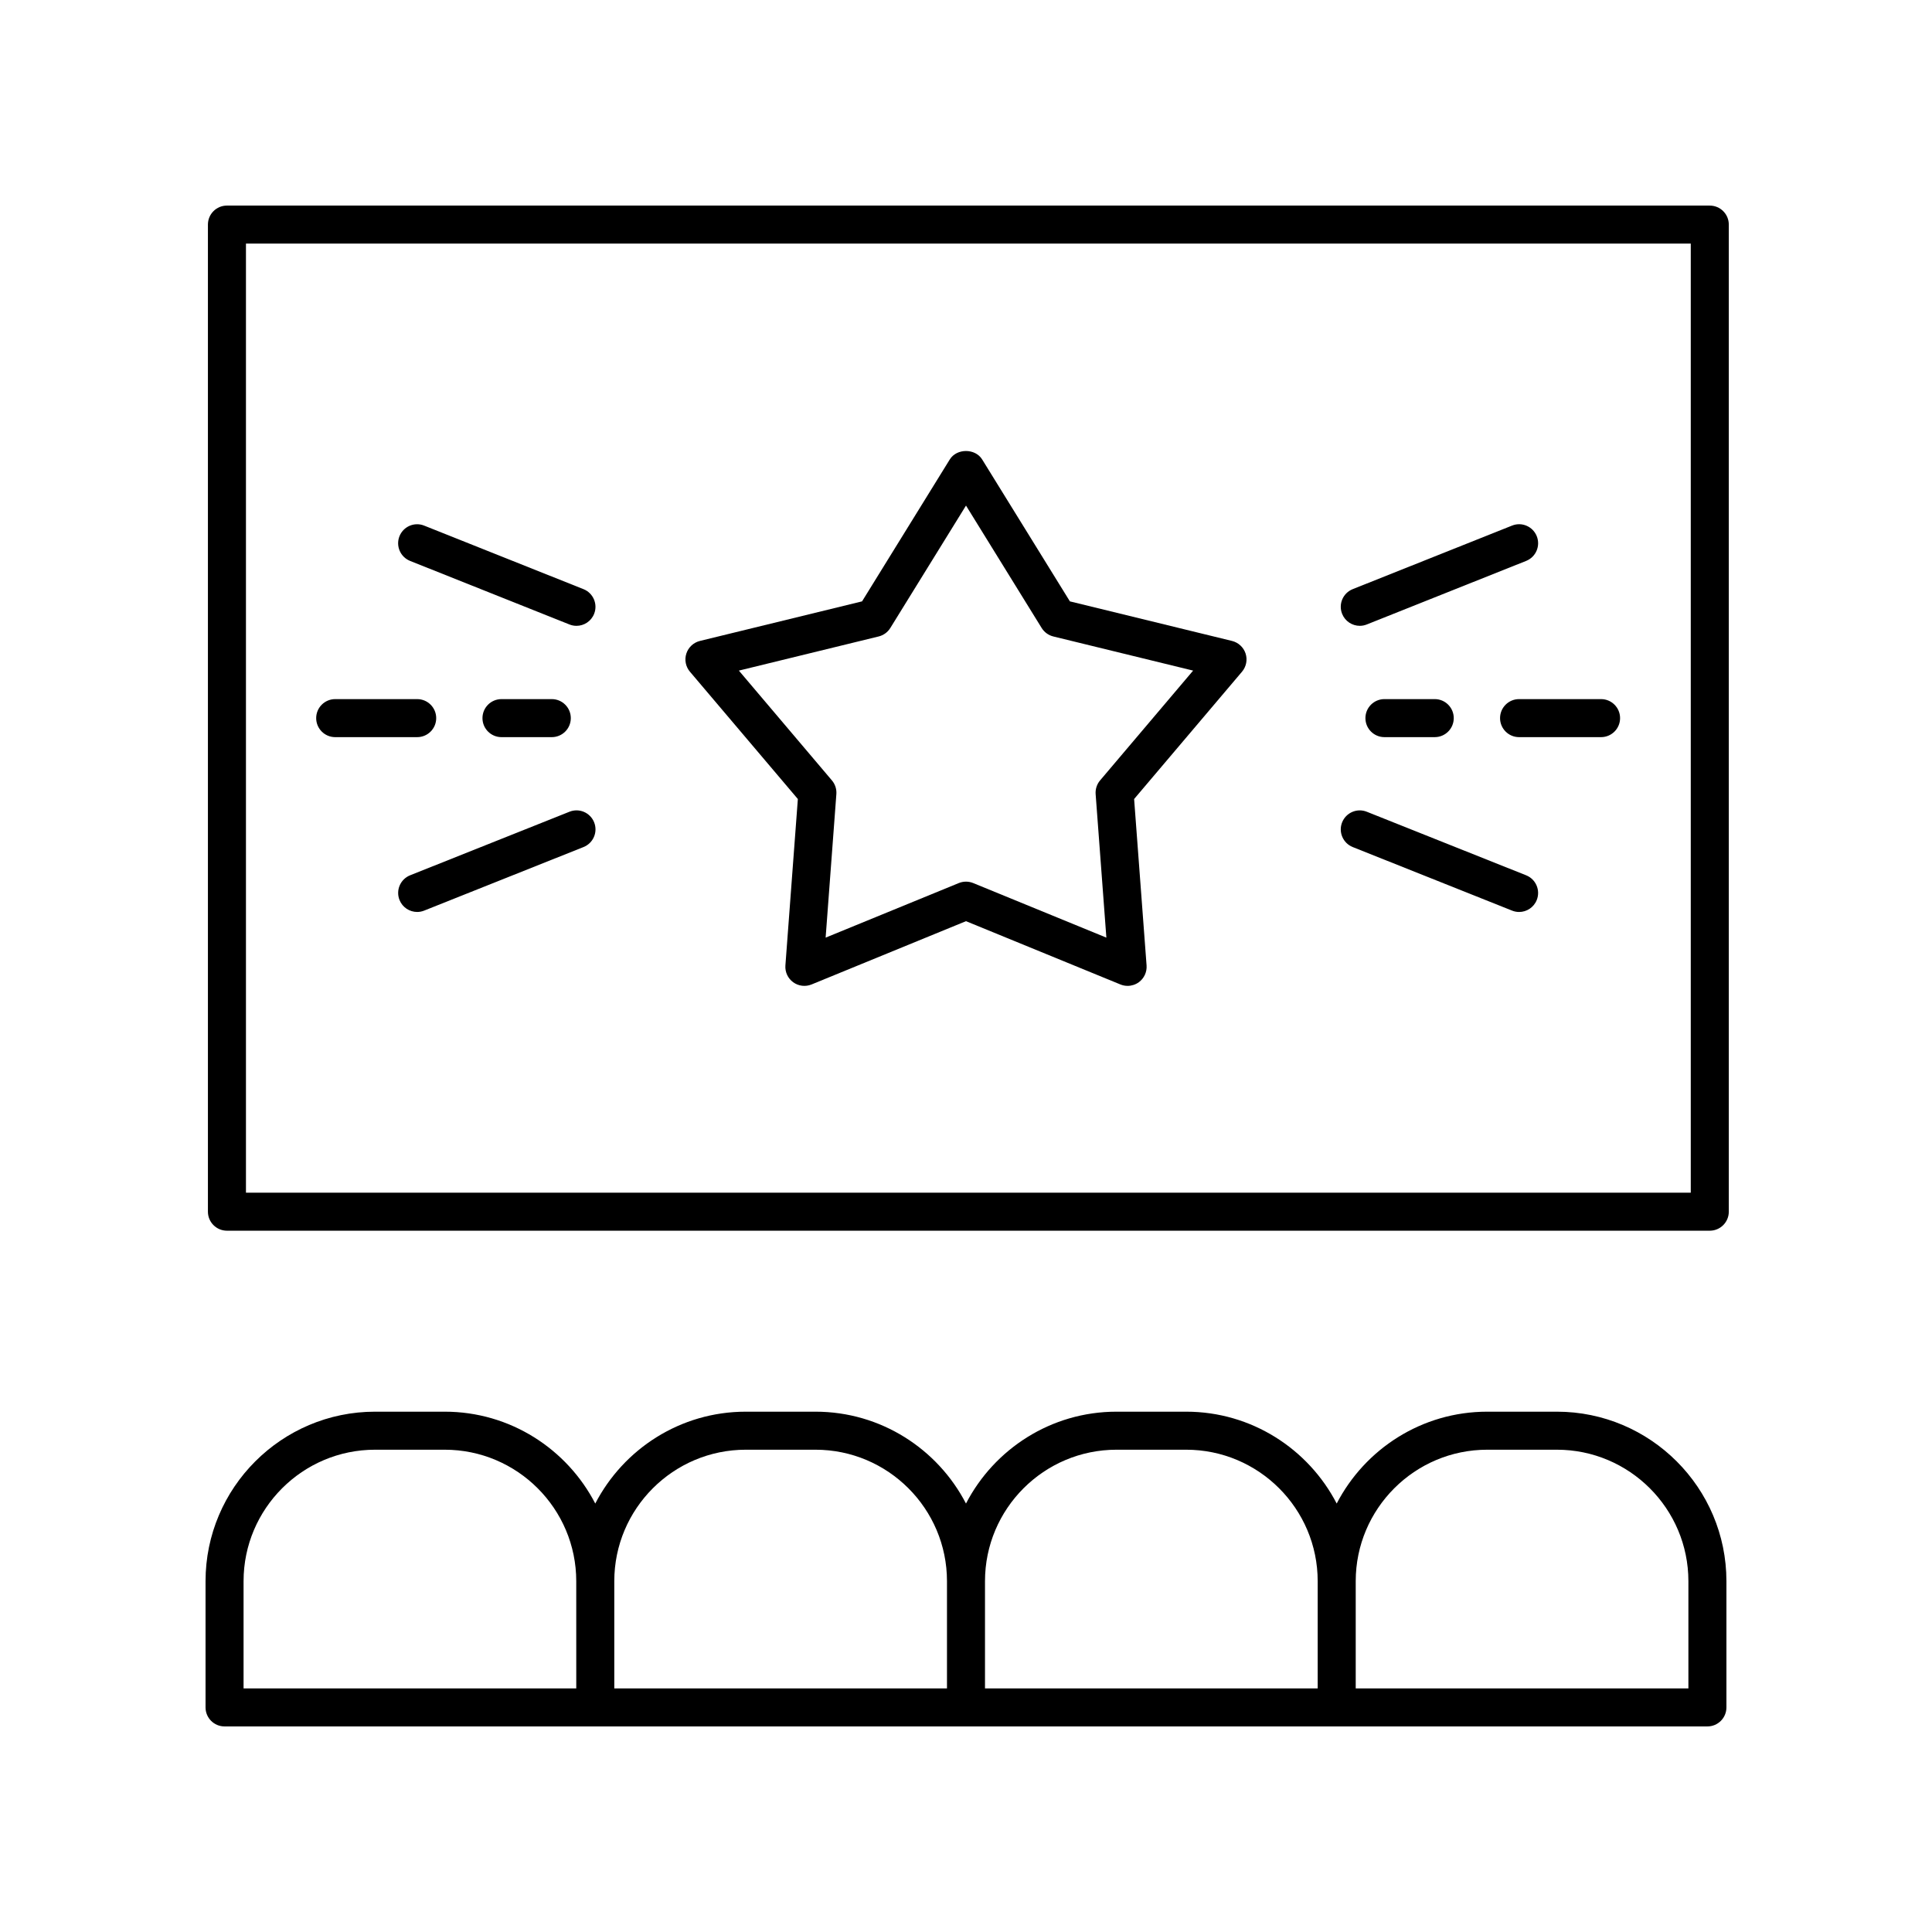
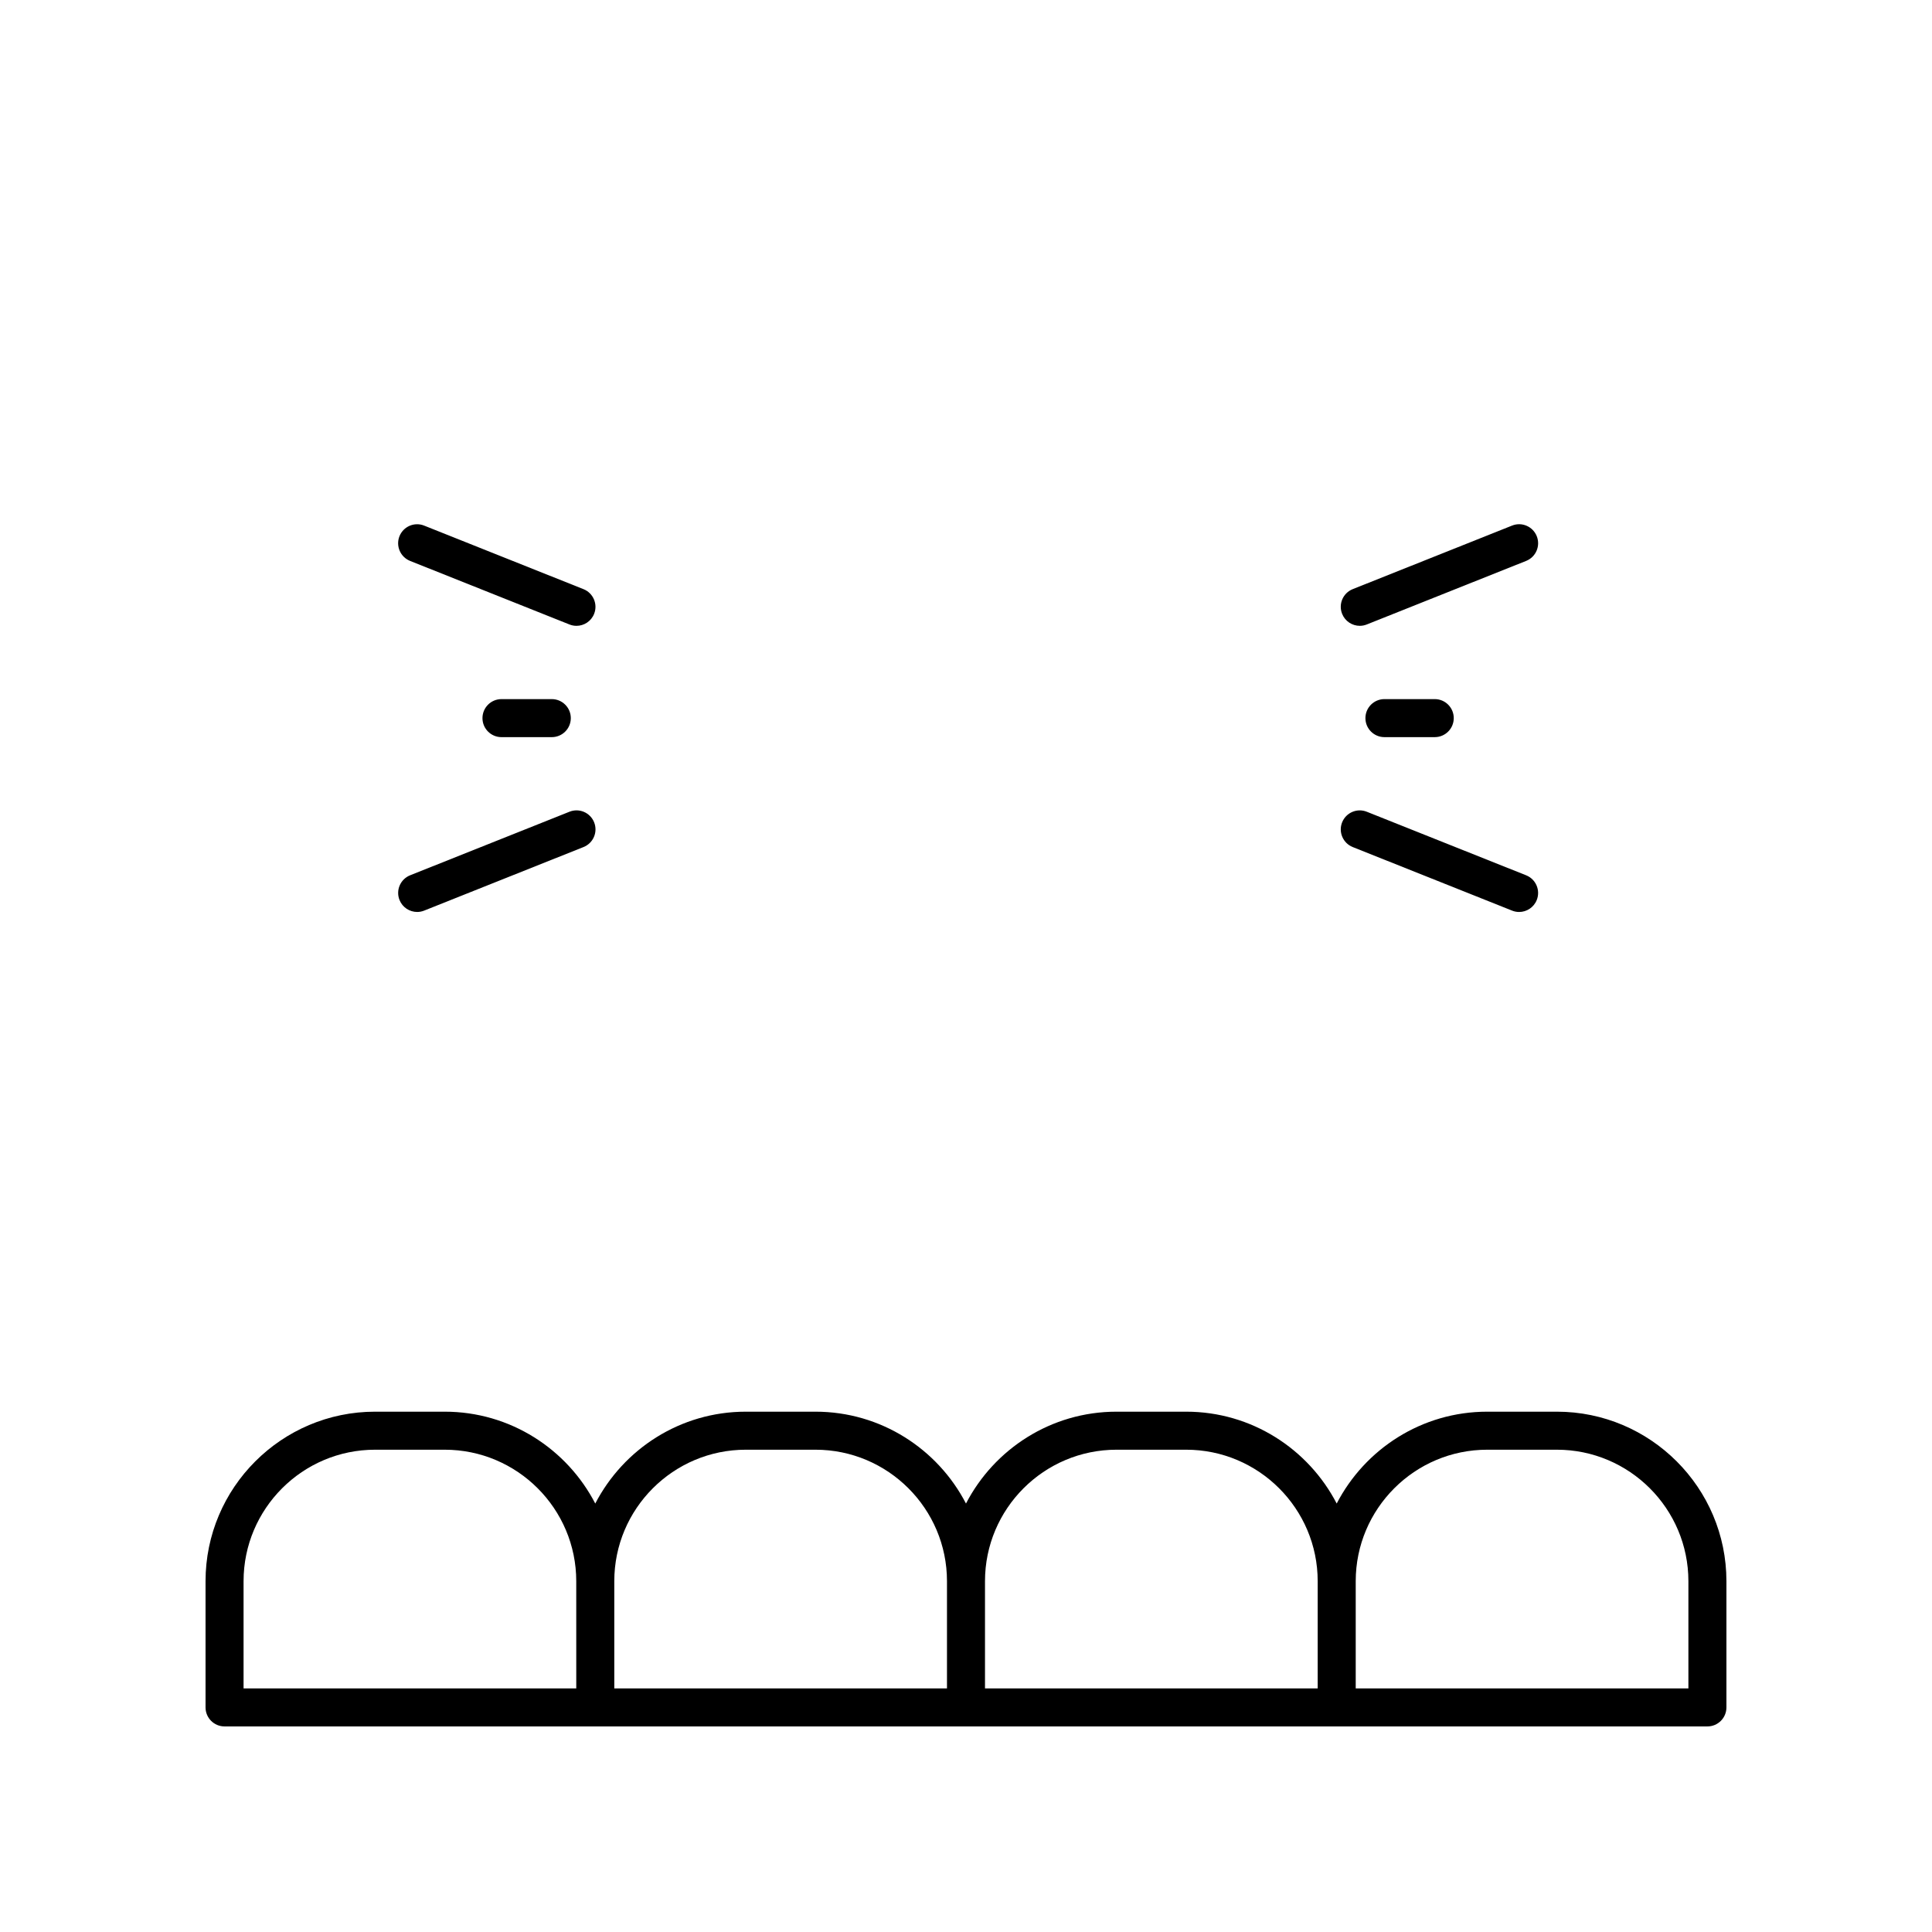
<svg xmlns="http://www.w3.org/2000/svg" fill="#000000" width="800px" height="800px" version="1.1" viewBox="144 144 512 512">
  <g>
-     <path d="m355.44 355.75-3.301 44.102c-0.129 1.742 0.648 3.426 2.062 4.453 1.414 1.027 3.258 1.25 4.875 0.586l40.922-16.77 40.922 16.77c0.617 0.254 1.266 0.375 1.91 0.375 1.047 0 2.086-0.328 2.961-0.961 1.41-1.027 2.191-2.711 2.062-4.453l-3.301-44.102 28.594-33.742c1.129-1.332 1.488-3.152 0.949-4.812-0.543-1.66-1.902-2.922-3.598-3.34l-42.965-10.488-23.254-37.617c-1.836-2.973-6.734-2.973-8.57 0l-23.254 37.617-42.965 10.488c-1.695 0.414-3.055 1.676-3.598 3.34-0.539 1.66-0.18 3.484 0.949 4.812zm21.414-43.082c1.285-0.316 2.394-1.121 3.09-2.246l20.055-32.441 20.051 32.441c0.695 1.125 1.805 1.93 3.09 2.246l37.051 9.047-24.656 29.098c-0.855 1.008-1.277 2.316-1.18 3.633l2.844 38.035-35.289-14.461c-0.613-0.25-1.262-0.375-1.91-0.375s-1.301 0.125-1.91 0.375l-35.289 14.461 2.844-38.035c0.098-1.32-0.324-2.625-1.18-3.633l-24.656-29.098z" />
    <path d="m294.91 359.12-42.223 16.84c-2.582 1.031-3.844 3.961-2.812 6.547 0.789 1.973 2.68 3.172 4.68 3.172 0.621 0 1.254-0.117 1.863-0.363l42.223-16.84c2.582-1.031 3.844-3.961 2.812-6.547-1.031-2.578-3.949-3.852-6.543-2.809z" />
    <path d="m252.68 292.65 42.223 16.84c0.613 0.246 1.246 0.363 1.863 0.363 2.004 0 3.894-1.203 4.68-3.172 1.031-2.586-0.23-5.516-2.812-6.547l-42.223-16.84c-2.59-1.039-5.516 0.23-6.547 2.812-1.023 2.582 0.234 5.512 2.816 6.543z" />
    <path d="m290.23 339.35c2.781 0 5.039-2.254 5.039-5.039 0-2.781-2.254-5.039-5.039-5.039h-13.332c-2.781 0-5.039 2.254-5.039 5.039 0 2.781 2.254 5.039 5.039 5.039z" />
-     <path d="m232.83 339.35h21.73c2.781 0 5.039-2.254 5.039-5.039 0-2.781-2.254-5.039-5.039-5.039h-21.73c-2.781 0-5.039 2.254-5.039 5.039 0 2.781 2.258 5.039 5.039 5.039z" />
    <path d="m504.36 309.85c0.621 0 1.254-0.117 1.863-0.363l42.223-16.84c2.582-1.031 3.844-3.961 2.812-6.547-1.031-2.582-3.957-3.852-6.547-2.812l-42.223 16.84c-2.582 1.031-3.844 3.961-2.812 6.547 0.789 1.973 2.68 3.176 4.684 3.176z" />
    <path d="m502.49 368.48 42.223 16.84c0.613 0.246 1.246 0.363 1.863 0.363 2.004 0 3.894-1.203 4.68-3.172 1.031-2.586-0.23-5.516-2.812-6.547l-42.223-16.84c-2.59-1.043-5.516 0.23-6.547 2.812-1.023 2.582 0.234 5.512 2.816 6.543z" />
    <path d="m510.89 329.27c-2.781 0-5.039 2.254-5.039 5.039 0 2.781 2.254 5.039 5.039 5.039h13.332c2.781 0 5.039-2.254 5.039-5.039 0-2.781-2.254-5.039-5.039-5.039z" />
-     <path d="m541.53 334.31c0 2.781 2.254 5.039 5.039 5.039h21.73c2.781 0 5.039-2.254 5.039-5.039 0-2.781-2.254-5.039-5.039-5.039h-21.73c-2.781 0-5.039 2.258-5.039 5.039z" />
-     <path d="m597.11 198.48h-392.97c-2.781 0-5.039 2.254-5.039 5.039v261.59c0 2.781 2.254 5.039 5.039 5.039h392.97c2.781 0 5.039-2.254 5.039-5.039v-261.59c0-2.781-2.258-5.035-5.039-5.035zm-5.039 261.59h-382.89v-251.52h382.89z" />
    <path d="m203.51 601.52h392.97c2.781 0 5.039-2.254 5.039-5.039v-33.441c0-24.773-20.156-44.93-44.93-44.93h-18.461c-17.352 0-32.41 9.906-39.891 24.344-7.481-14.438-22.539-24.344-39.891-24.344h-18.461c-17.352 0-32.41 9.906-39.891 24.344-7.481-14.438-22.539-24.344-39.891-24.344h-18.461c-17.352 0-32.41 9.906-39.891 24.344-7.481-14.438-22.539-24.344-39.891-24.344h-18.461c-24.777 0-44.93 20.156-44.93 44.93v33.441c0 2.781 2.254 5.039 5.035 5.039zm334.62-73.332h18.461c19.215 0 34.852 15.633 34.852 34.852v28.402h-88.164v-28.402c0-19.219 15.633-34.852 34.852-34.852zm-98.242 0h18.461c19.219 0 34.852 15.637 34.852 34.852v28.402h-88.168v-28.402c0-19.219 15.637-34.852 34.855-34.852zm-98.242 0h18.461c19.215 0 34.852 15.633 34.852 34.852v28.402h-88.168v-28.402c0-19.219 15.637-34.852 34.855-34.852zm-133.1 34.852c0-19.219 15.637-34.852 34.852-34.852h18.461c19.219 0 34.852 15.637 34.852 34.852l0.004 28.402h-88.168z" />
  </g>
</svg>